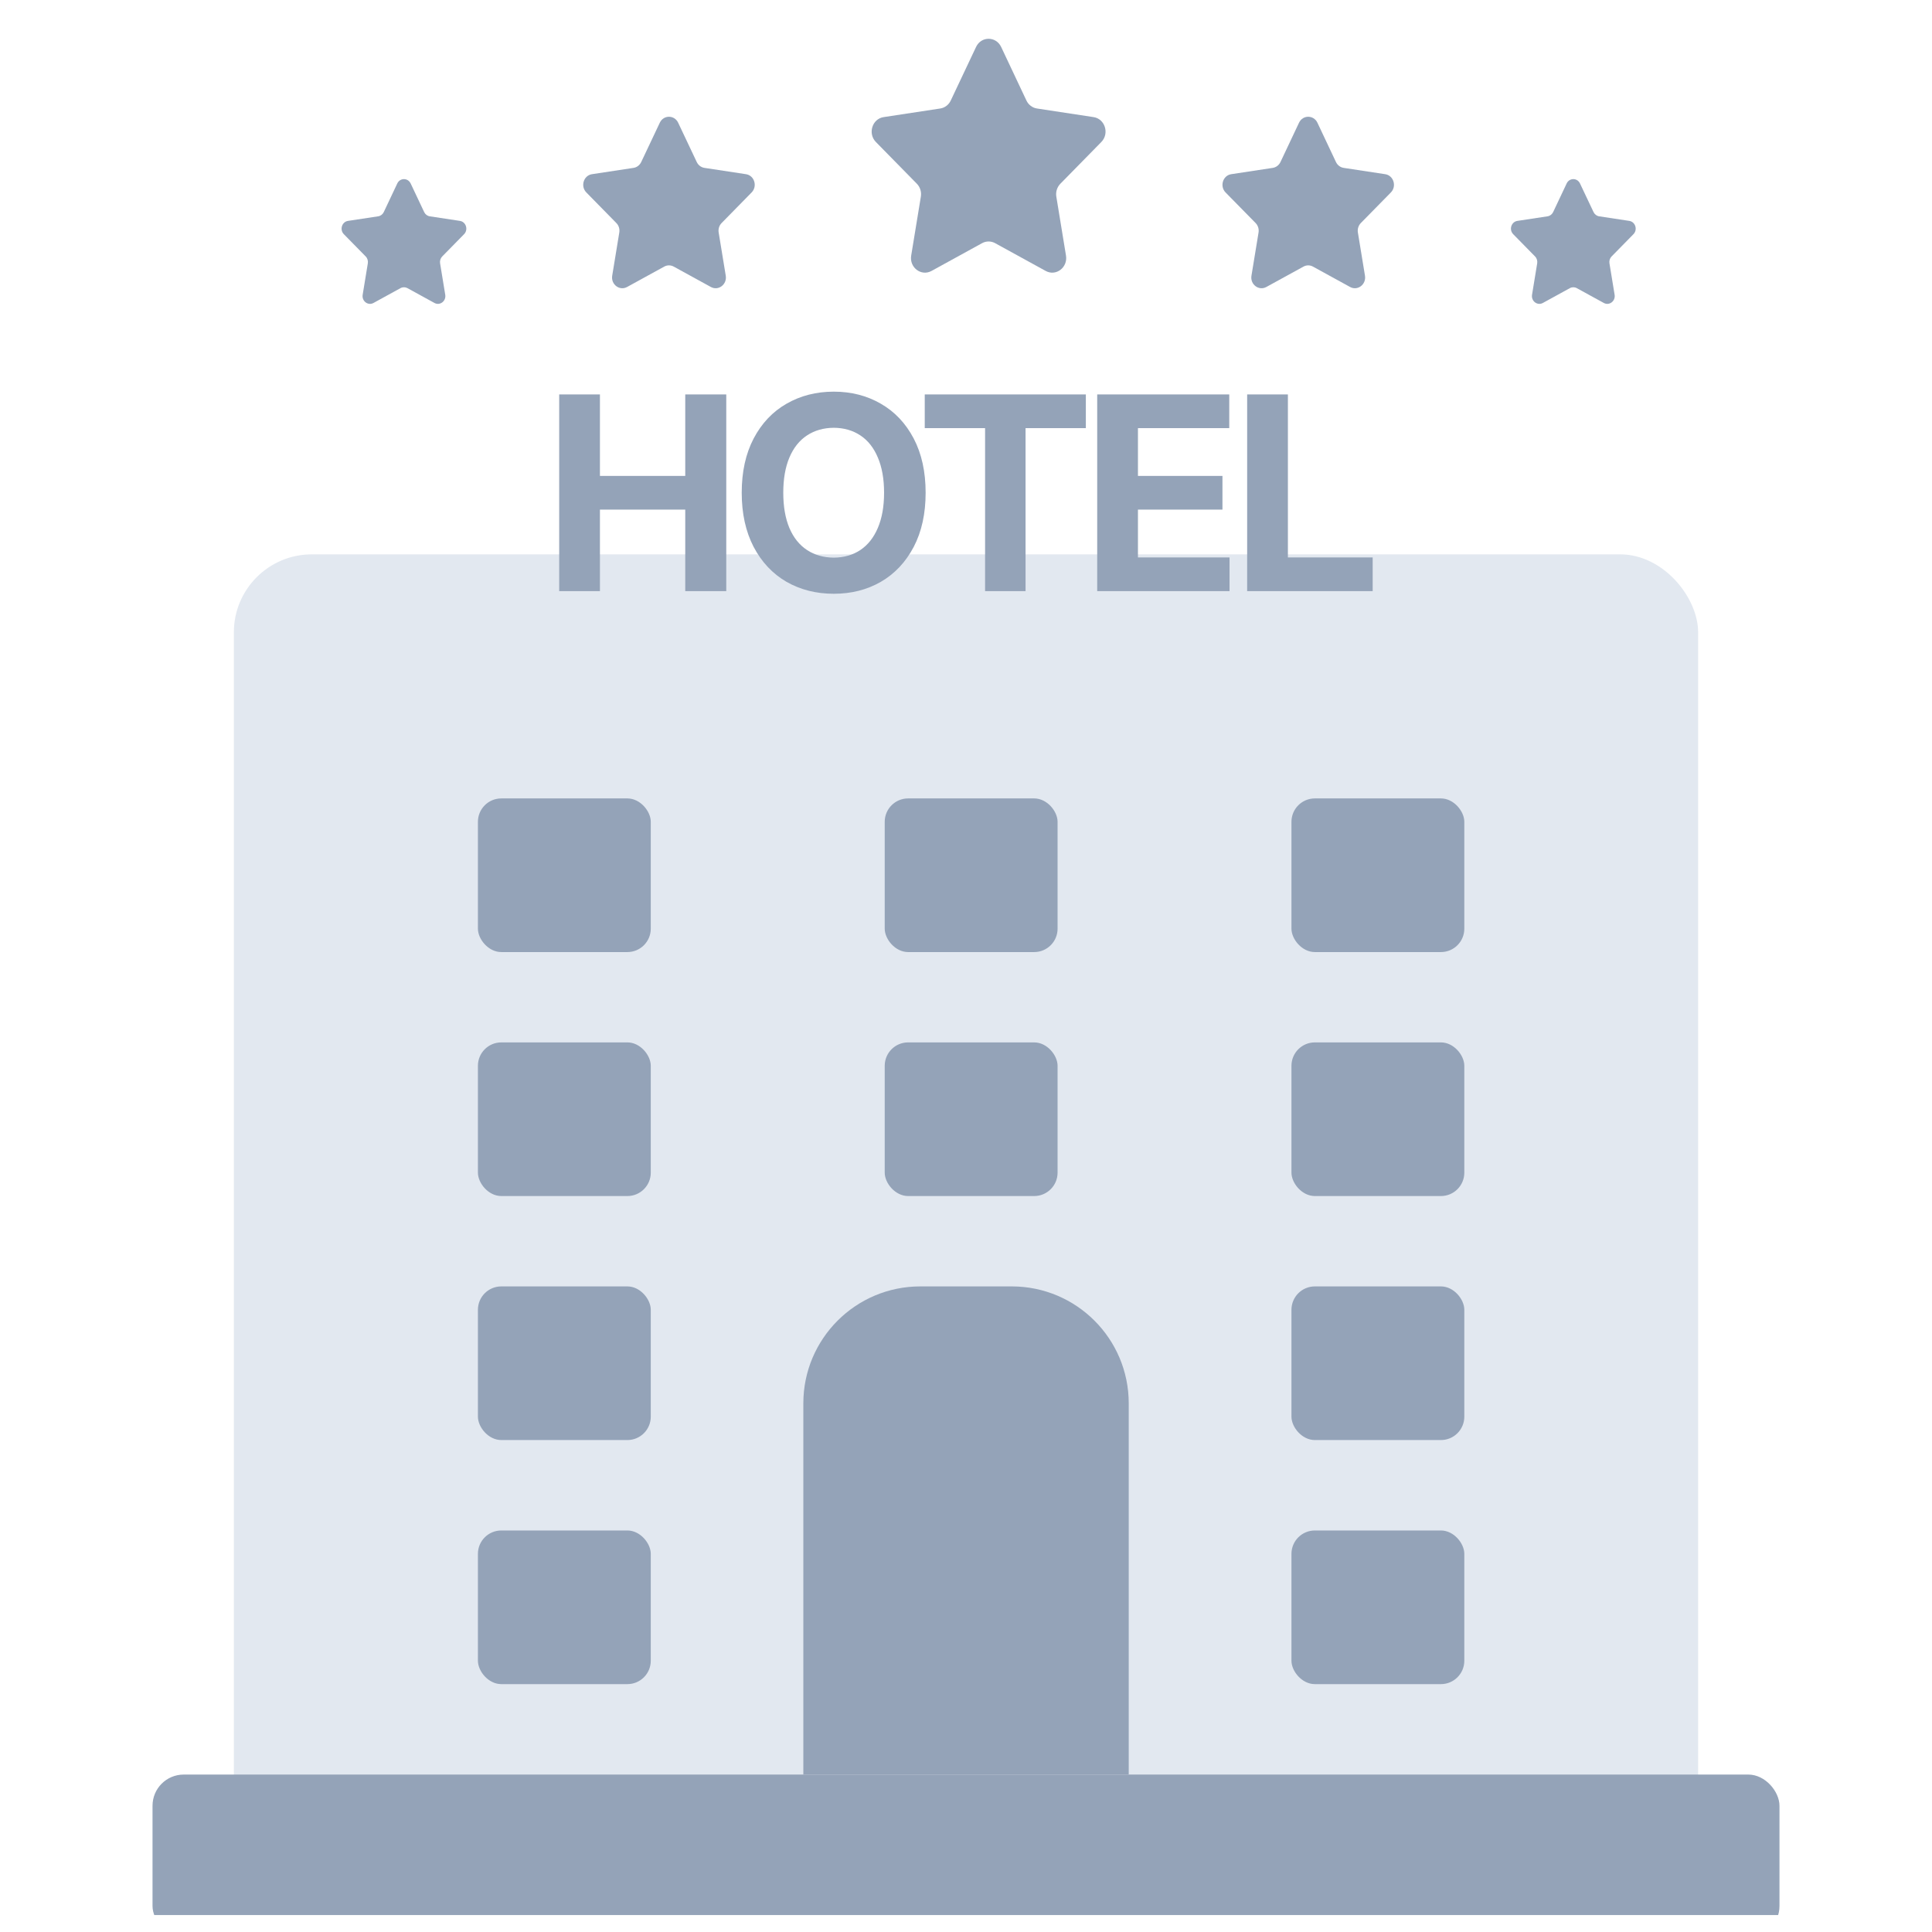
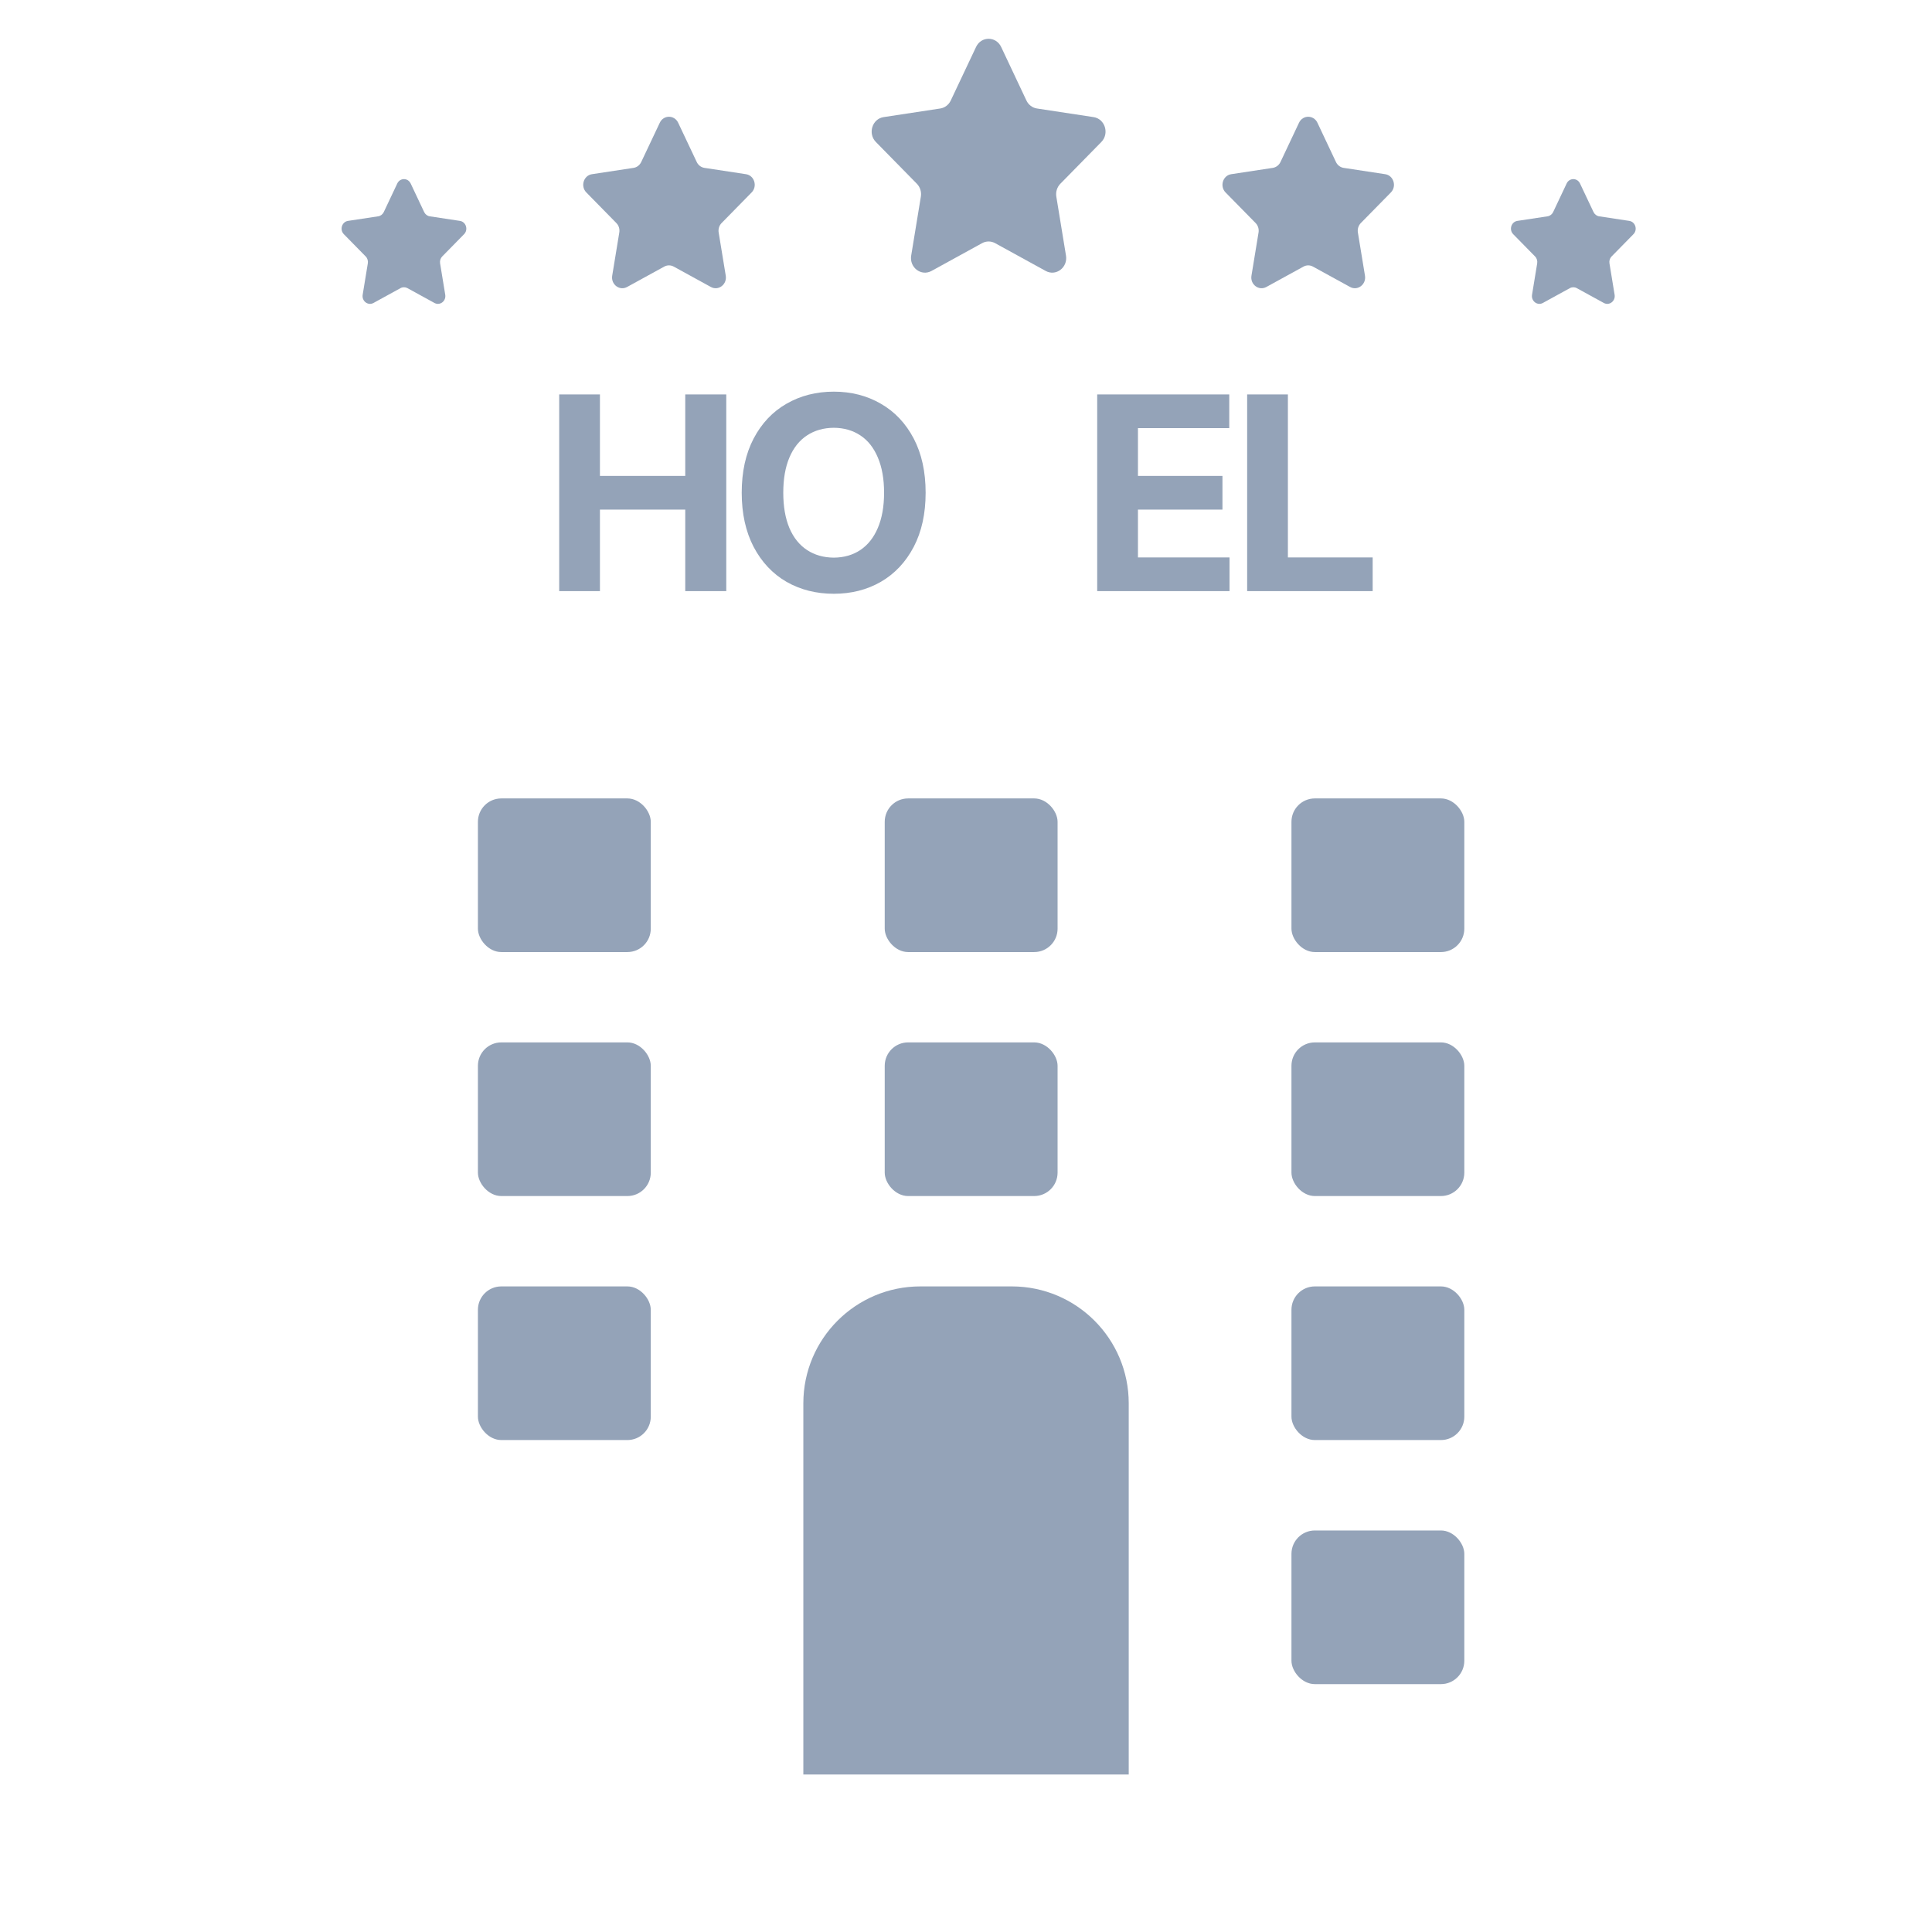
<svg xmlns="http://www.w3.org/2000/svg" width="57" height="57" viewBox="0 0 57 57" fill="none">
  <g clip-path="url(#clip0_5662_5105)">
-     <rect x="6.9" y="16.355" width="43.2" height="38.4" rx="2.3" fill="#E2E8F0" />
    <rect x="14.1" y="23.556" width="5.1" height="4.533" rx="0.69" fill="#94A3B8" />
    <rect x="14.1" y="30.754" width="5.1" height="4.533" rx="0.69" fill="#94A3B8" />
    <rect x="14.1" y="37.953" width="5.1" height="4.533" rx="0.69" fill="#94A3B8" />
-     <rect x="14.1" y="45.154" width="5.1" height="4.533" rx="0.69" fill="#94A3B8" />
    <rect x="26.102" y="23.556" width="5.1" height="4.533" rx="0.69" fill="#94A3B8" />
    <rect x="26.102" y="30.754" width="5.1" height="4.533" rx="0.69" fill="#94A3B8" />
    <path d="M23.701 41.403C23.701 39.498 25.246 37.953 27.151 37.953H29.851C31.757 37.953 33.301 39.498 33.301 41.403V52.353H23.701V41.403Z" fill="#94A3B8" />
    <rect x="38.102" y="23.556" width="5.1" height="4.533" rx="0.69" fill="#94A3B8" />
    <rect x="38.102" y="30.754" width="5.1" height="4.533" rx="0.69" fill="#94A3B8" />
    <rect x="38.102" y="37.953" width="5.1" height="4.533" rx="0.69" fill="#94A3B8" />
    <rect x="38.102" y="45.154" width="5.1" height="4.533" rx="0.69" fill="#94A3B8" />
-     <rect x="4.5" y="52.355" width="48" height="4.8" rx="0.92" fill="#94A3B8" />
    <path d="M36.795 11.637H37.997V16.446H40.498V17.44H36.795V11.637Z" fill="#94A3B8" />
    <path d="M32.371 11.637H36.267V12.631H33.573V14.041H36.066V15.035H33.573V16.446H36.275V17.44H32.371V11.637Z" fill="#94A3B8" />
-     <path d="M27.283 11.637H32.036V12.631H30.257V17.44H29.063V12.631H27.283V11.637Z" fill="#94A3B8" />
    <path d="M27.309 14.537C27.309 15.154 27.192 15.687 26.957 16.136C26.721 16.584 26.398 16.928 25.987 17.166C25.578 17.401 25.116 17.518 24.6 17.518C24.082 17.518 23.617 17.401 23.205 17.166C22.794 16.928 22.471 16.584 22.235 16.136C22 15.684 21.883 15.151 21.883 14.537C21.883 13.919 22 13.386 22.235 12.937C22.471 12.489 22.794 12.146 23.205 11.911C23.617 11.674 24.082 11.555 24.6 11.555C25.116 11.555 25.578 11.674 25.987 11.911C26.398 12.146 26.721 12.489 26.957 12.937C27.192 13.386 27.309 13.919 27.309 14.537ZM23.109 14.537C23.109 14.943 23.169 15.29 23.29 15.579C23.412 15.864 23.586 16.081 23.811 16.228C24.035 16.375 24.298 16.45 24.6 16.452C24.899 16.45 25.16 16.375 25.382 16.228C25.606 16.078 25.778 15.86 25.899 15.575C26.021 15.289 26.083 14.943 26.083 14.537C26.083 14.13 26.021 13.784 25.899 13.498C25.778 13.21 25.606 12.992 25.382 12.845C25.16 12.698 24.899 12.623 24.6 12.621C24.298 12.623 24.035 12.698 23.811 12.845C23.586 12.992 23.412 13.21 23.29 13.498C23.169 13.784 23.109 14.13 23.109 14.537Z" fill="#94A3B8" />
    <path d="M16.498 11.637H17.7V14.041H20.217V11.637H21.427V17.44H20.217V15.035H17.7V17.44H16.498V11.637Z" fill="#94A3B8" />
    <path d="M12.116 5.413L12.514 6.256C12.546 6.324 12.608 6.371 12.679 6.382L13.569 6.517C13.75 6.545 13.822 6.777 13.691 6.91L13.047 7.566C12.995 7.619 12.972 7.695 12.984 7.769L13.136 8.696C13.167 8.884 12.978 9.027 12.817 8.938L12.021 8.501C11.956 8.466 11.88 8.466 11.816 8.501L11.02 8.938C10.858 9.027 10.669 8.884 10.7 8.696L10.852 7.769C10.864 7.695 10.841 7.619 10.789 7.566L10.145 6.91C10.014 6.777 10.086 6.545 10.267 6.517L11.157 6.382C11.229 6.371 11.291 6.324 11.323 6.256L11.721 5.413C11.801 5.242 12.035 5.242 12.115 5.413H12.116Z" fill="#94A3B8" />
    <path d="M20.008 3.621L20.556 4.78C20.6 4.873 20.685 4.938 20.784 4.953L22.008 5.139C22.256 5.176 22.355 5.495 22.175 5.678L21.29 6.58C21.218 6.653 21.186 6.757 21.203 6.86L21.412 8.134C21.454 8.392 21.195 8.589 20.973 8.467L19.878 7.866C19.79 7.817 19.684 7.817 19.596 7.866L18.501 8.467C18.279 8.589 18.02 8.392 18.062 8.134L18.271 6.86C18.288 6.757 18.256 6.653 18.184 6.58L17.299 5.678C17.119 5.495 17.218 5.176 17.466 5.139L18.691 4.953C18.789 4.938 18.874 4.873 18.918 4.78L19.466 3.621C19.576 3.386 19.897 3.386 20.008 3.621H20.008Z" fill="#94A3B8" />
    <path d="M29.537 1.385L30.283 2.966C30.343 3.093 30.46 3.181 30.594 3.201L32.263 3.455C32.602 3.506 32.737 3.941 32.492 4.19L31.284 5.421C31.187 5.52 31.142 5.662 31.165 5.802L31.45 7.54C31.508 7.892 31.154 8.16 30.852 7.994L29.359 7.174C29.239 7.108 29.095 7.108 28.975 7.174L27.482 7.994C27.179 8.16 26.825 7.892 26.883 7.54L27.168 5.802C27.191 5.662 27.147 5.52 27.05 5.421L25.842 4.19C25.597 3.941 25.732 3.506 26.07 3.455L27.74 3.201C27.874 3.181 27.99 3.093 28.05 2.966L28.797 1.385C28.948 1.064 29.385 1.064 29.537 1.385Z" fill="#94A3B8" />
    <path d="M38.868 3.621L39.415 4.78C39.459 4.873 39.544 4.938 39.643 4.953L40.867 5.139C41.115 5.176 41.214 5.495 41.035 5.678L40.149 6.58C40.078 6.653 40.045 6.757 40.062 6.86L40.271 8.134C40.313 8.392 40.054 8.589 39.832 8.467L38.737 7.866C38.649 7.817 38.544 7.817 38.456 7.866L37.361 8.467C37.139 8.589 36.879 8.392 36.922 8.134L37.131 6.86C37.148 6.757 37.115 6.653 37.044 6.58L36.158 5.678C35.979 5.495 36.078 5.176 36.326 5.139L37.55 4.953C37.648 4.938 37.734 4.873 37.778 4.78L38.325 3.621C38.436 3.386 38.757 3.386 38.868 3.621H38.868Z" fill="#94A3B8" />
    <path d="M46.615 5.413L47.014 6.256C47.046 6.324 47.108 6.371 47.179 6.382L48.069 6.517C48.25 6.545 48.322 6.777 48.191 6.91L47.547 7.566C47.495 7.619 47.472 7.695 47.484 7.769L47.636 8.696C47.667 8.884 47.478 9.027 47.317 8.938L46.52 8.501C46.456 8.466 46.38 8.466 46.316 8.501L45.52 8.938C45.358 9.027 45.169 8.884 45.2 8.696L45.352 7.769C45.364 7.695 45.341 7.619 45.289 7.566L44.645 6.91C44.514 6.777 44.586 6.545 44.767 6.517L45.657 6.382C45.729 6.371 45.791 6.324 45.823 6.256L46.221 5.413C46.301 5.242 46.535 5.242 46.615 5.413H46.615Z" fill="#94A3B8" />
  </g>
  <defs>
    <clipPath id="clip0_5662_5105">
      <rect width="56" height="56" fill="white" transform="translate(0.5 0.5)" />
    </clipPath>
  </defs>
</svg>